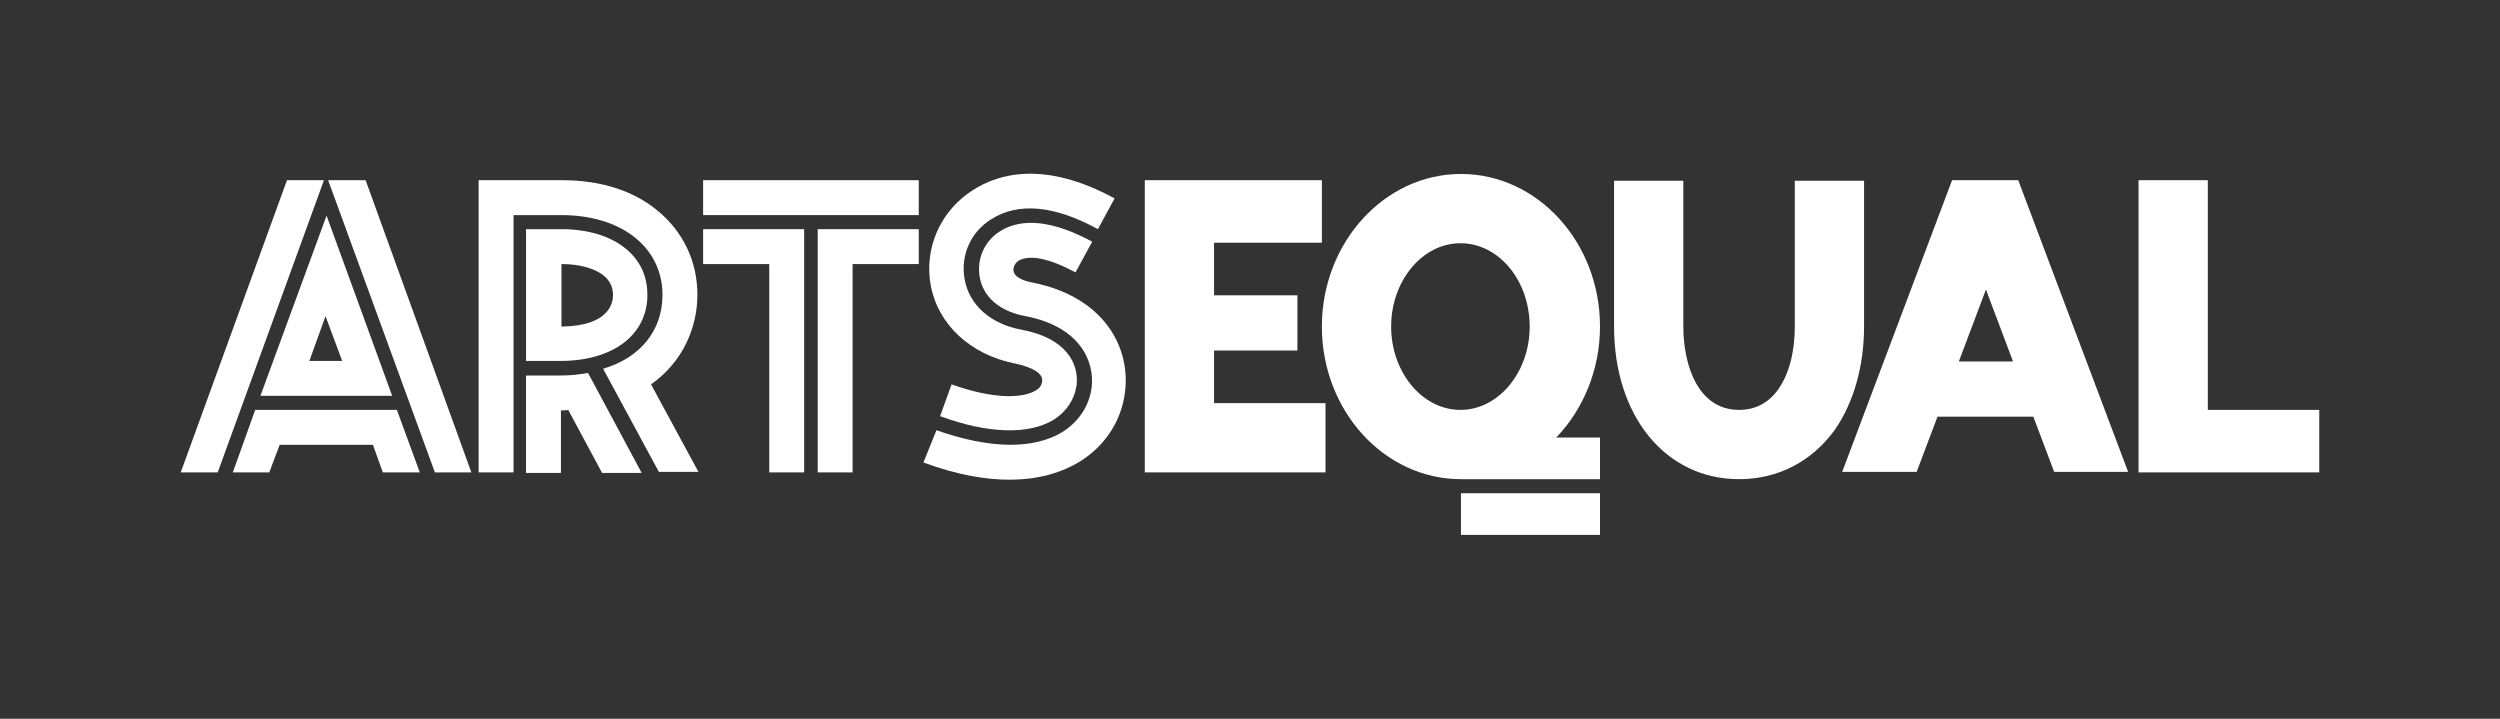
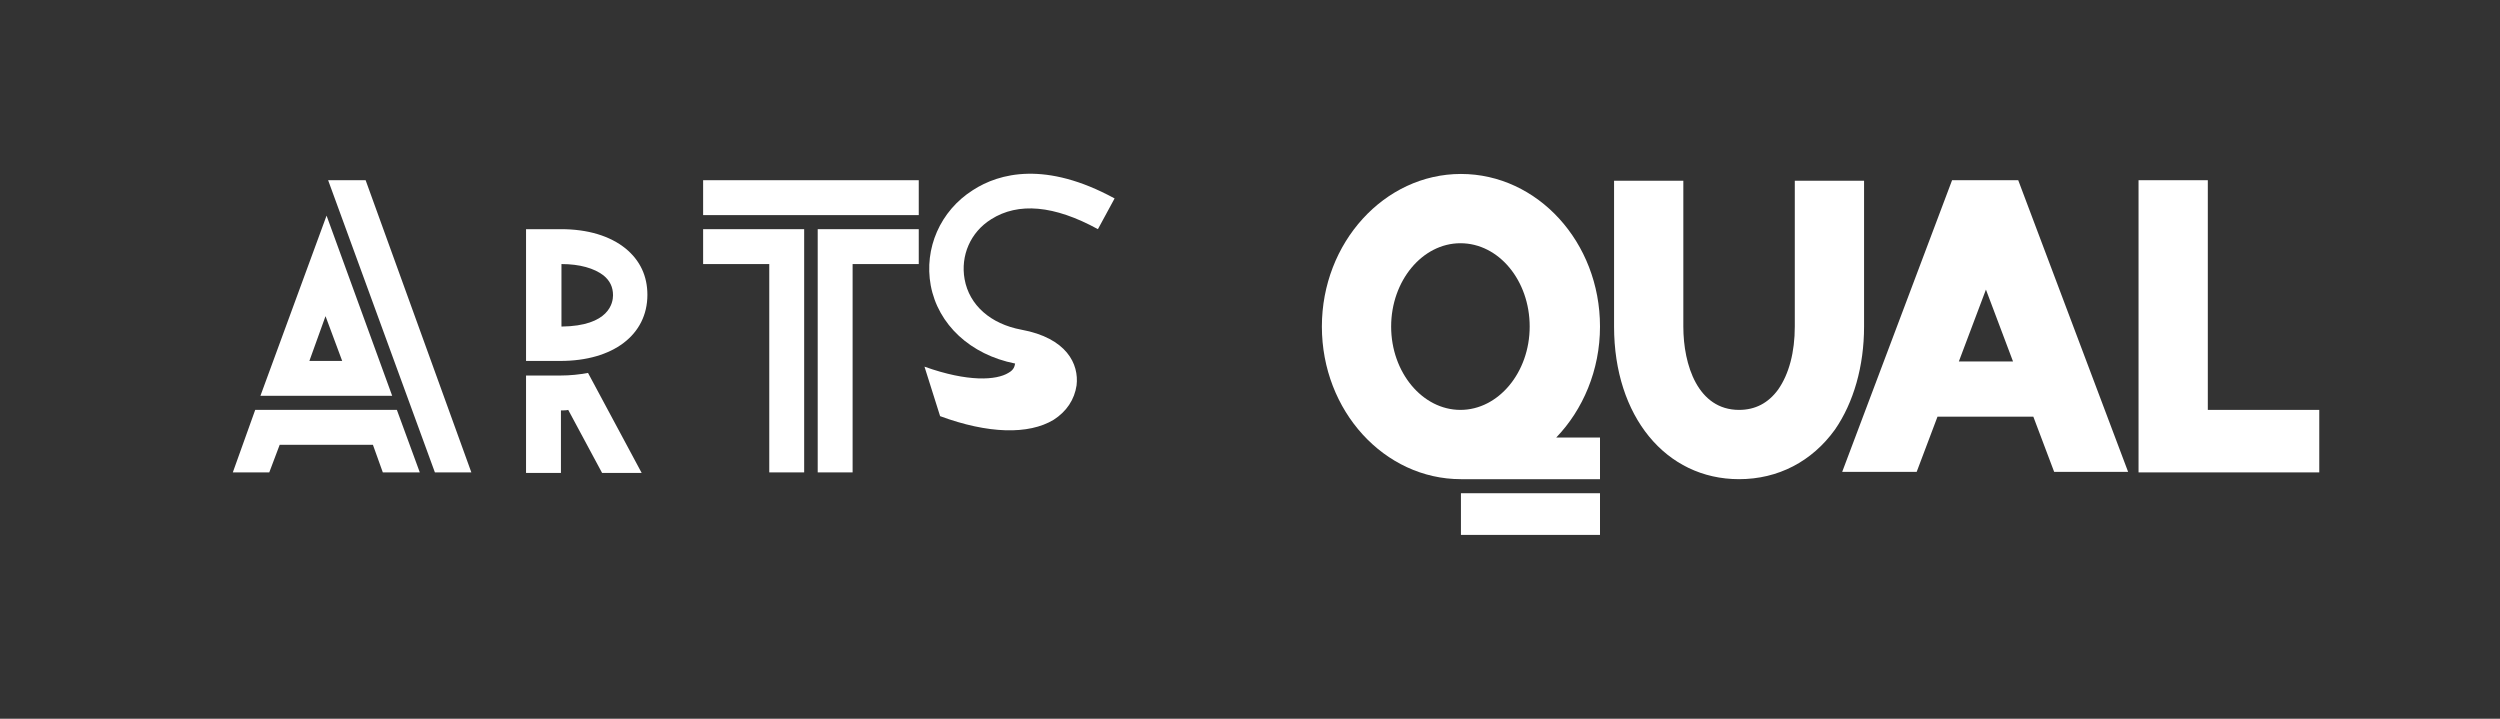
<svg xmlns="http://www.w3.org/2000/svg" version="1.1" id="ArtsEqual" x="0px" y="0px" viewBox="0 595.3 480 138" enable-background="new 0 595.3 480 138" xml:space="preserve">
  <rect x="0" y="595.3" width="480" height="138" fill="#333333" stroke="none" />
  <g>
    <rect y="595.3" fill="none" width="480" height="138" />
    <g>
      <polygon fill="#FFFFFF" points="445.3,674 423.9,674 423.9,629.9 410.6,629.9 410.6,680 410.6,686 410.6,686 410.6,686 423.9,686     423.9,686 445.3,686   " />
      <path fill="#FFFFFF" d="M381.3,650.9l5.2,13.8h-10.4L381.3,650.9z M368,685.9l4-10.6h18.4l4,10.6h14.2l-21.1-56h-12.7l-21.1,56    H368z" />
      <path fill="#FFFFFF" d="M333.9,687.3L333.9,687.3c-14.1,0-24-12.1-24-29.3v-28h13.3v28c0,7.4,2.8,16,10.7,16l0,0    c3.1,0,5.6-1.3,7.5-3.9c2.1-3,3.2-7.2,3.2-12.1v-28h13.3v28c0,7.6-2,14.6-5.6,19.8C347.9,683.9,341.4,687.3,333.9,687.3" />
      <g>
        <path fill="#FFFFFF" d="M267.1,658c0-8.8,6-16,13.3-16c7.4,0,13.3,7.2,13.3,16s-6,16-13.3,16C273.1,674,267.1,666.8,267.1,658      M307.2,658c0-16.2-12-29.3-26.7-29.3s-26.7,13.2-26.7,29.3c0,16.2,12,29.3,26.7,29.3h26.7v-8h-8.4     C303.9,674,307.2,666.4,307.2,658" />
        <rect x="280.5" y="690" fill="#FFFFFF" width="26.7" height="8" />
      </g>
-       <polygon fill="#FFFFFF" points="233.1,672.7 233.1,662.6 249.1,662.6 249.1,652 233.1,652 233.1,641.9 253.8,641.9 253.8,629.9     233.1,629.9 219.8,629.9 219.8,686 254.5,686 254.5,672.7   " />
    </g>
    <g>
      <g>
-         <path fill="#FFFFFF" d="M177.3,684.1c6.5,2.4,12,3.3,16.5,3.3c6.1,0,10.4-1.6,13.4-3.4c4.9-3,8.1-7.8,8.8-13.4     c1.1-8.6-4-18.4-18-21.1c-2-0.4-3.3-1.2-3.4-2.2c-0.1-0.5,0.1-1.3,0.9-1.9c2.1-1.3,6-0.5,11,2.2l3.2-5.9c-7.4-4-13.4-4.7-17.7-2     c-3,1.9-4.5,5.3-3.9,8.8c0.7,3.9,3.9,6.6,8.8,7.5c10.4,2,13.3,8.6,12.7,13.7c-0.5,3.6-2.5,6.6-5.7,8.6c-2.7,1.6-6,2.4-9.9,2.4     c-4.2,0-9.1-1-14.2-2.8" />
-         <path fill="#FFFFFF" d="M180.5,675.2c9.2,3.4,17,3.6,21.8,0.7c2.5-1.6,4-3.9,4.4-6.6c0.5-4.1-1.9-9.1-10.6-10.7     c-5.9-1.1-10-4.7-10.9-9.7c-0.8-4.5,1.1-9,5.1-11.5c5.2-3.3,12.1-2.7,20.5,1.9l3.2-5.9c-13.2-7.2-22.1-4.9-27.2-1.6     c-6.3,4-9.4,11.2-8.1,18.3c1.4,7.5,7.6,13.3,16.2,15c3.3,0.7,5.4,1.9,5.2,3.4c-0.1,0.5-0.2,1.2-1.3,1.8     c-2.3,1.4-7.7,1.8-16.1-1.2" />
+         <path fill="#FFFFFF" d="M180.5,675.2c9.2,3.4,17,3.6,21.8,0.7c2.5-1.6,4-3.9,4.4-6.6c0.5-4.1-1.9-9.1-10.6-10.7     c-5.9-1.1-10-4.7-10.9-9.7c-0.8-4.5,1.1-9,5.1-11.5c5.2-3.3,12.1-2.7,20.5,1.9l3.2-5.9c-13.2-7.2-22.1-4.9-27.2-1.6     c-6.3,4-9.4,11.2-8.1,18.3c1.4,7.5,7.6,13.3,16.2,15c-0.1,0.5-0.2,1.2-1.3,1.8     c-2.3,1.4-7.7,1.8-16.1-1.2" />
      </g>
      <g>
        <polygon fill="#FFFFFF" points="157,686 163.7,686 163.7,646 176.4,646 176.4,639.3 157,639.3    " />
        <polygon fill="#FFFFFF" points="135,639.3 135,646 147.7,646 147.7,686 154.4,686 154.4,639.3    " />
        <polygon fill="#FFFFFF" points="163.7,629.9 147.7,629.9 135,629.9 135,636.6 176.4,636.6 176.4,629.9    " />
      </g>
      <g>
-         <path fill="#FFFFFF" d="M101,636.6h0.1h6.6h0.1c5.7,0,10.6,1.5,14.1,4.3c3.4,2.7,5.3,6.6,5.3,11c0,6.9-4.3,12.1-11.4,14.2     l10.7,19.8h7.6l-9.1-16.8c6.1-4.3,8.9-10.9,8.9-17.2c0-6.5-2.8-12.2-7.7-16.2c-4.6-3.8-10.9-5.8-18.2-5.8l0,0h-0.1h-0.1H91.9V686     h6.7v-49.4H101z" />
        <path fill="#FFFFFF" d="M107.8,658v-12c3.5,0,6.3,0.8,8.1,2.2c1.2,1,1.8,2.2,1.8,3.8C117.7,653.4,117,657.9,107.8,658 M120.1,643     c-3-2.4-7.2-3.7-12.4-3.7h-0.1h-6.6v25.3h6.6c10.1,0,16.7-5,16.7-12.7C124.3,648.3,122.9,645.3,120.1,643" />
        <path fill="#FFFFFF" d="M112.9,666.9c-1.6,0.3-3.4,0.5-5.3,0.5h-6.6v18.7h6.7v-12c0.5,0,1,0,1.4-0.1l6.5,12.1h7.6L112.9,666.9z" />
      </g>
      <g>
        <path fill="#FFFFFF" d="M65.7,664.6h-6.3l3.1-8.6L65.7,664.6z M75.3,671.3l-12.6-34.6L50,671.3H75.3z" />
        <polygon fill="#FFFFFF" points="83.5,686 90.5,686 70.2,629.9 63,629.9    " />
-         <polygon fill="#FFFFFF" points="62.2,629.9 55.1,629.9 34.7,686 41.8,686    " />
        <polygon fill="#FFFFFF" points="76.2,674 49,674 44.7,686 51.7,686 53.7,680.7 71.6,680.7 73.5,686 80.6,686    " />
      </g>
    </g>
  </g>
</svg>